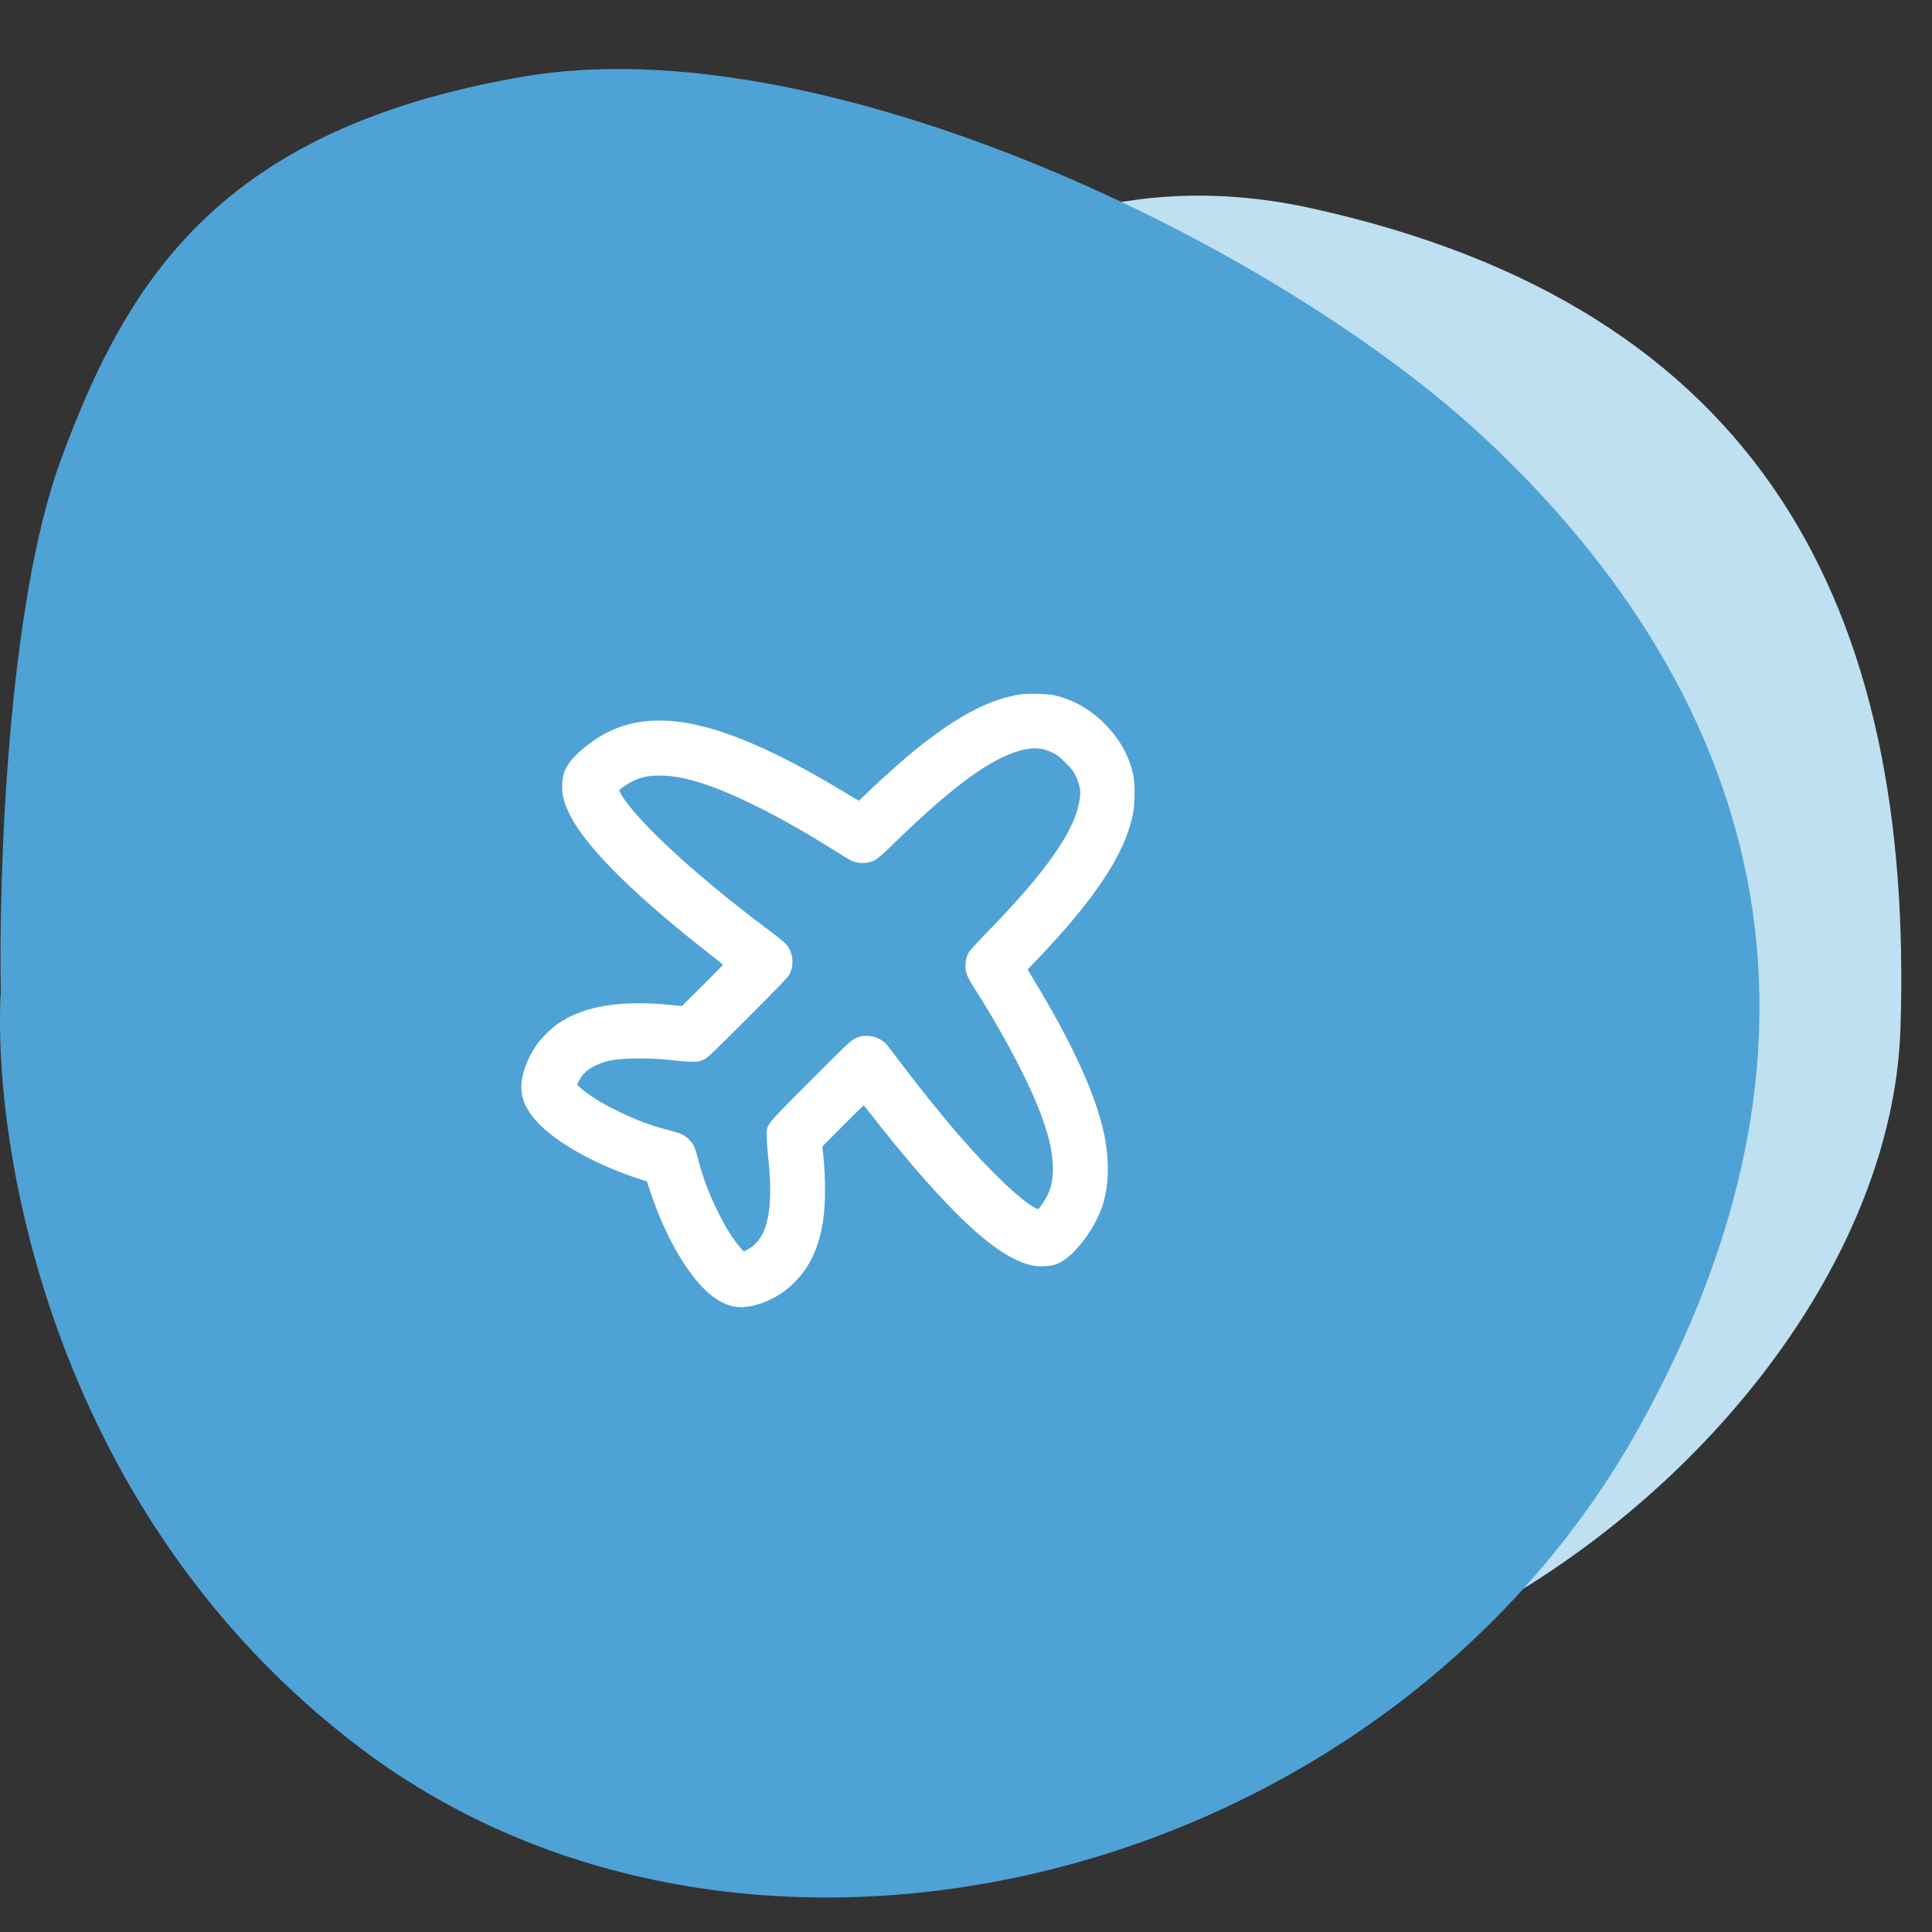
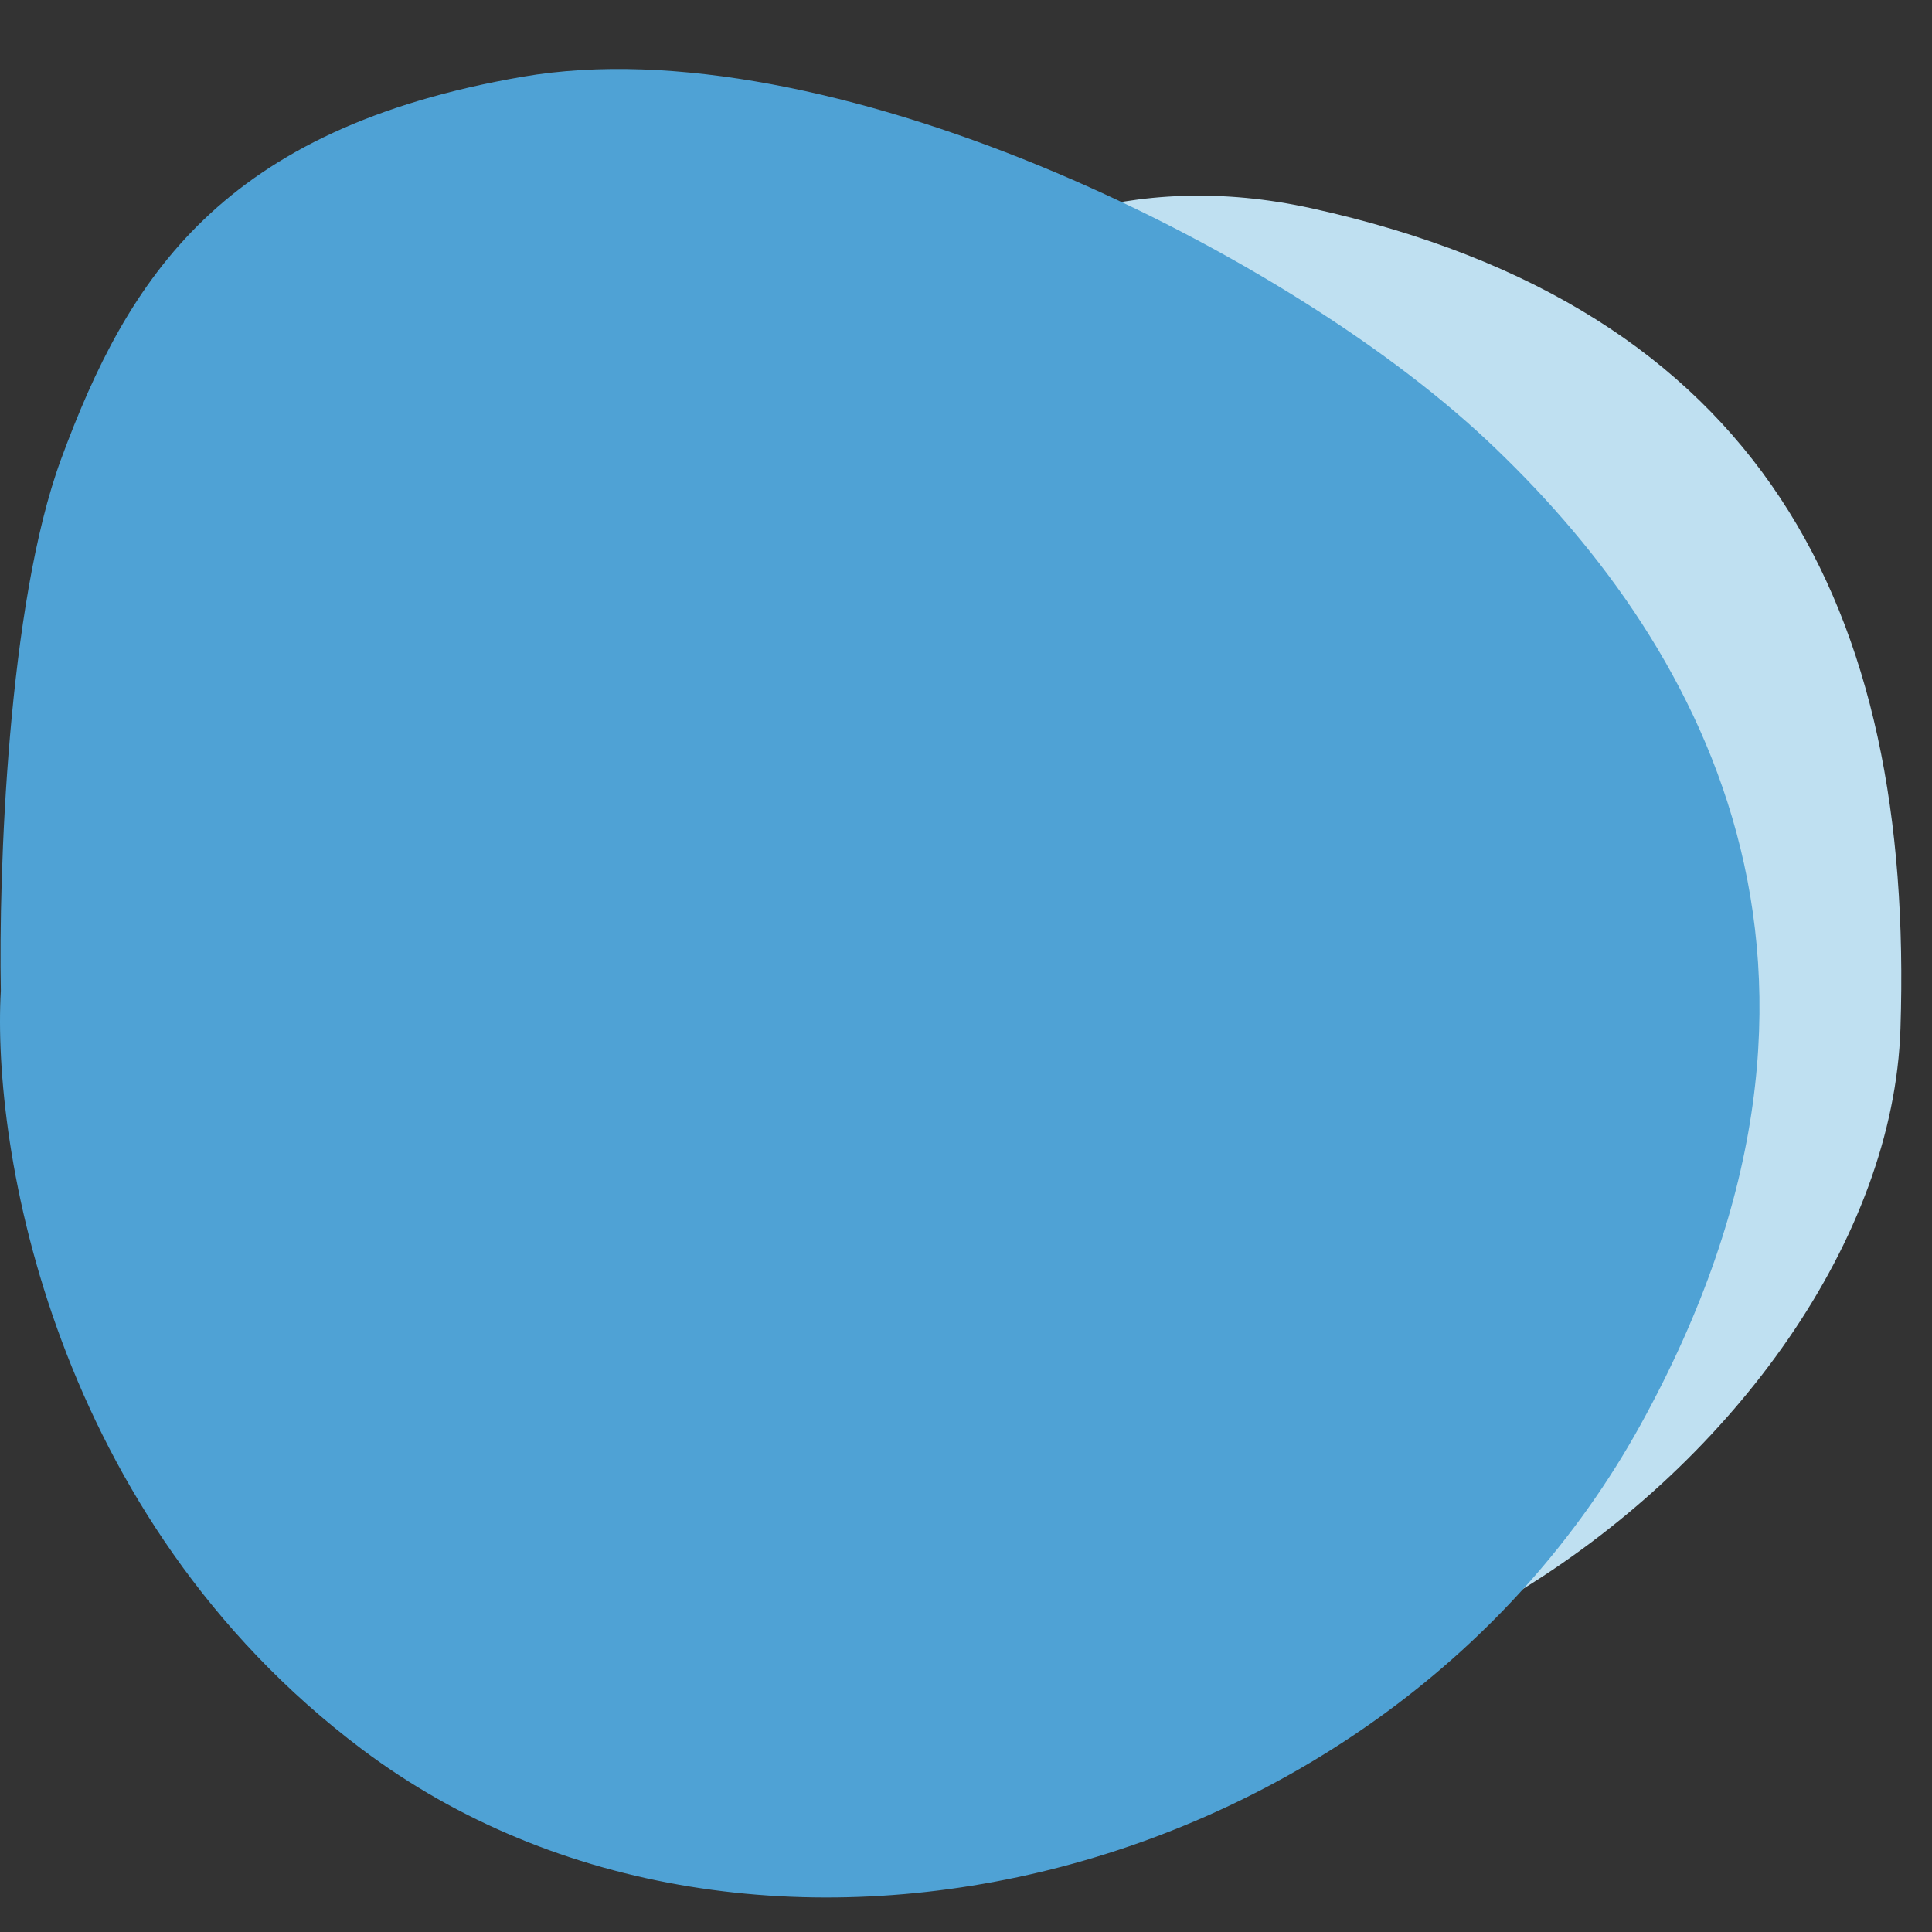
<svg xmlns="http://www.w3.org/2000/svg" width="56" height="56" viewBox="0 0 56 56" fill="none">
  <rect x="0" y="0" width="56" height="56" fill="#333333" stroke="none" />
  <path d="M38.019 6.038C27.569 3.734 21.217 12.845 19.347 17.689C14.325 27.362 11.812 38.453 24.218 46.843C36.624 55.233 54.691 42.011 55.086 29.813C55.482 17.616 51.081 8.919 38.019 6.038Z" fill="#BFE0F1" />
  <path d="M1.77 13.31C0.218 17.52 -0.041 25.338 0.024 28.72C-0.235 33.231 1.498 43.942 10.498 50.708C21.748 59.164 40.174 54.654 47.545 41.311C54.915 27.969 49.096 18.384 43.083 12.747C37.071 7.109 23.881 0.719 15.153 2.223C6.425 3.726 3.709 8.049 1.77 13.31Z" fill="#4FA2D5" />
-   <path fill-rule="evenodd" clip-rule="evenodd" d="M29.552 20.131C28.702 20.271 27.865 20.697 26.759 21.553C26.327 21.887 25.62 22.509 25.134 22.983C25.007 23.107 24.899 23.208 24.893 23.208C24.887 23.208 24.729 23.115 24.542 23.001C22.162 21.556 20.447 20.886 19.125 20.885C18.292 20.884 17.604 21.128 16.96 21.652C16.487 22.037 16.314 22.312 16.296 22.714C16.281 23.044 16.348 23.297 16.552 23.683C17.053 24.634 18.488 26.039 20.751 27.795C20.864 27.882 20.956 27.959 20.956 27.965C20.956 27.972 20.688 28.244 20.361 28.57L19.766 29.162L19.528 29.137C18.03 28.977 16.935 29.15 16.181 29.666C15.988 29.798 15.655 30.13 15.535 30.309C15.275 30.699 15.111 31.159 15.111 31.499C15.111 31.805 15.204 32.054 15.429 32.354C15.905 32.988 17.107 33.701 18.45 34.146L18.752 34.246L18.852 34.548C19.322 35.968 20.082 37.209 20.747 37.642C21.188 37.929 21.547 37.961 22.102 37.763C22.454 37.637 22.757 37.442 23.032 37.165C23.48 36.715 23.744 36.145 23.858 35.381C23.93 34.901 23.932 34.153 23.862 33.479L23.836 33.232L24.428 32.637C24.754 32.309 25.026 32.042 25.032 32.042C25.039 32.042 25.115 32.134 25.203 32.246C26.098 33.4 26.956 34.399 27.677 35.125C28.624 36.08 29.362 36.583 29.974 36.689C30.163 36.722 30.459 36.702 30.609 36.646C30.847 36.558 31.074 36.37 31.344 36.039C31.605 35.719 31.84 35.302 31.951 34.965C32.127 34.426 32.159 33.778 32.044 33.089C31.853 31.937 31.163 30.376 29.997 28.456C29.883 28.269 29.79 28.11 29.79 28.103C29.79 28.096 29.834 28.047 29.887 27.995C30.057 27.83 30.666 27.168 30.921 26.872C32.06 25.548 32.648 24.541 32.84 23.588C32.898 23.297 32.903 22.717 32.849 22.465C32.744 21.973 32.521 21.539 32.164 21.134C31.715 20.625 31.159 20.286 30.552 20.151C30.36 20.109 29.762 20.097 29.552 20.131ZM29.757 21.713C28.872 21.873 27.729 22.681 25.978 24.382C25.452 24.893 25.377 24.951 25.18 24.996C25.059 25.024 24.899 25.02 24.785 24.987C24.674 24.953 24.642 24.936 24.164 24.636C22.707 23.721 21.324 23.019 20.385 22.716C19.857 22.546 19.508 22.481 19.109 22.48C18.714 22.479 18.438 22.559 18.142 22.759C17.923 22.907 17.936 22.892 17.975 22.974C17.993 23.013 18.054 23.109 18.11 23.188C18.704 24.029 20.339 25.506 22.289 26.964C22.552 27.16 22.748 27.322 22.798 27.383C22.99 27.617 23.025 27.961 22.885 28.243C22.848 28.317 22.576 28.601 21.683 29.494C20.593 30.584 20.52 30.654 20.394 30.713C20.268 30.772 20.25 30.776 20.052 30.775C19.937 30.774 19.662 30.753 19.442 30.728C19.122 30.692 18.942 30.682 18.538 30.682C17.869 30.68 17.591 30.726 17.244 30.893C17.031 30.996 16.886 31.131 16.788 31.317L16.723 31.44L16.807 31.515C17.064 31.745 17.404 31.96 17.9 32.203C18.426 32.461 18.875 32.629 19.411 32.766C19.747 32.852 19.853 32.903 19.983 33.041C20.111 33.176 20.146 33.254 20.232 33.589C20.369 34.122 20.537 34.573 20.795 35.097C21.038 35.593 21.252 35.934 21.483 36.19L21.558 36.274L21.681 36.21C22.148 35.964 22.352 35.358 22.321 34.307C22.314 34.093 22.29 33.75 22.267 33.546C22.244 33.342 22.225 33.076 22.224 32.956C22.221 32.579 22.14 32.683 23.486 31.333C24.558 30.258 24.648 30.172 24.777 30.107C24.893 30.048 24.941 30.035 25.067 30.027C25.252 30.017 25.433 30.066 25.57 30.164C25.68 30.241 25.686 30.248 26.061 30.747C26.605 31.471 27.286 32.318 27.789 32.898C28.715 33.966 29.629 34.835 30.024 35.023C30.107 35.062 30.091 35.075 30.247 34.842C30.443 34.549 30.519 34.275 30.518 33.869C30.517 33.467 30.431 33.042 30.237 32.48C29.909 31.533 29.137 30.044 28.261 28.672C28.177 28.541 28.084 28.381 28.053 28.316C27.95 28.097 27.965 27.805 28.088 27.594C28.116 27.547 28.353 27.288 28.615 27.019C30.102 25.493 30.911 24.415 31.196 23.579C31.259 23.396 31.314 23.119 31.313 22.991C31.312 22.851 31.259 22.649 31.177 22.484C31.11 22.347 31.066 22.29 30.887 22.111C30.707 21.932 30.651 21.888 30.514 21.82C30.252 21.692 30.04 21.662 29.757 21.713Z" fill="white" />
</svg>